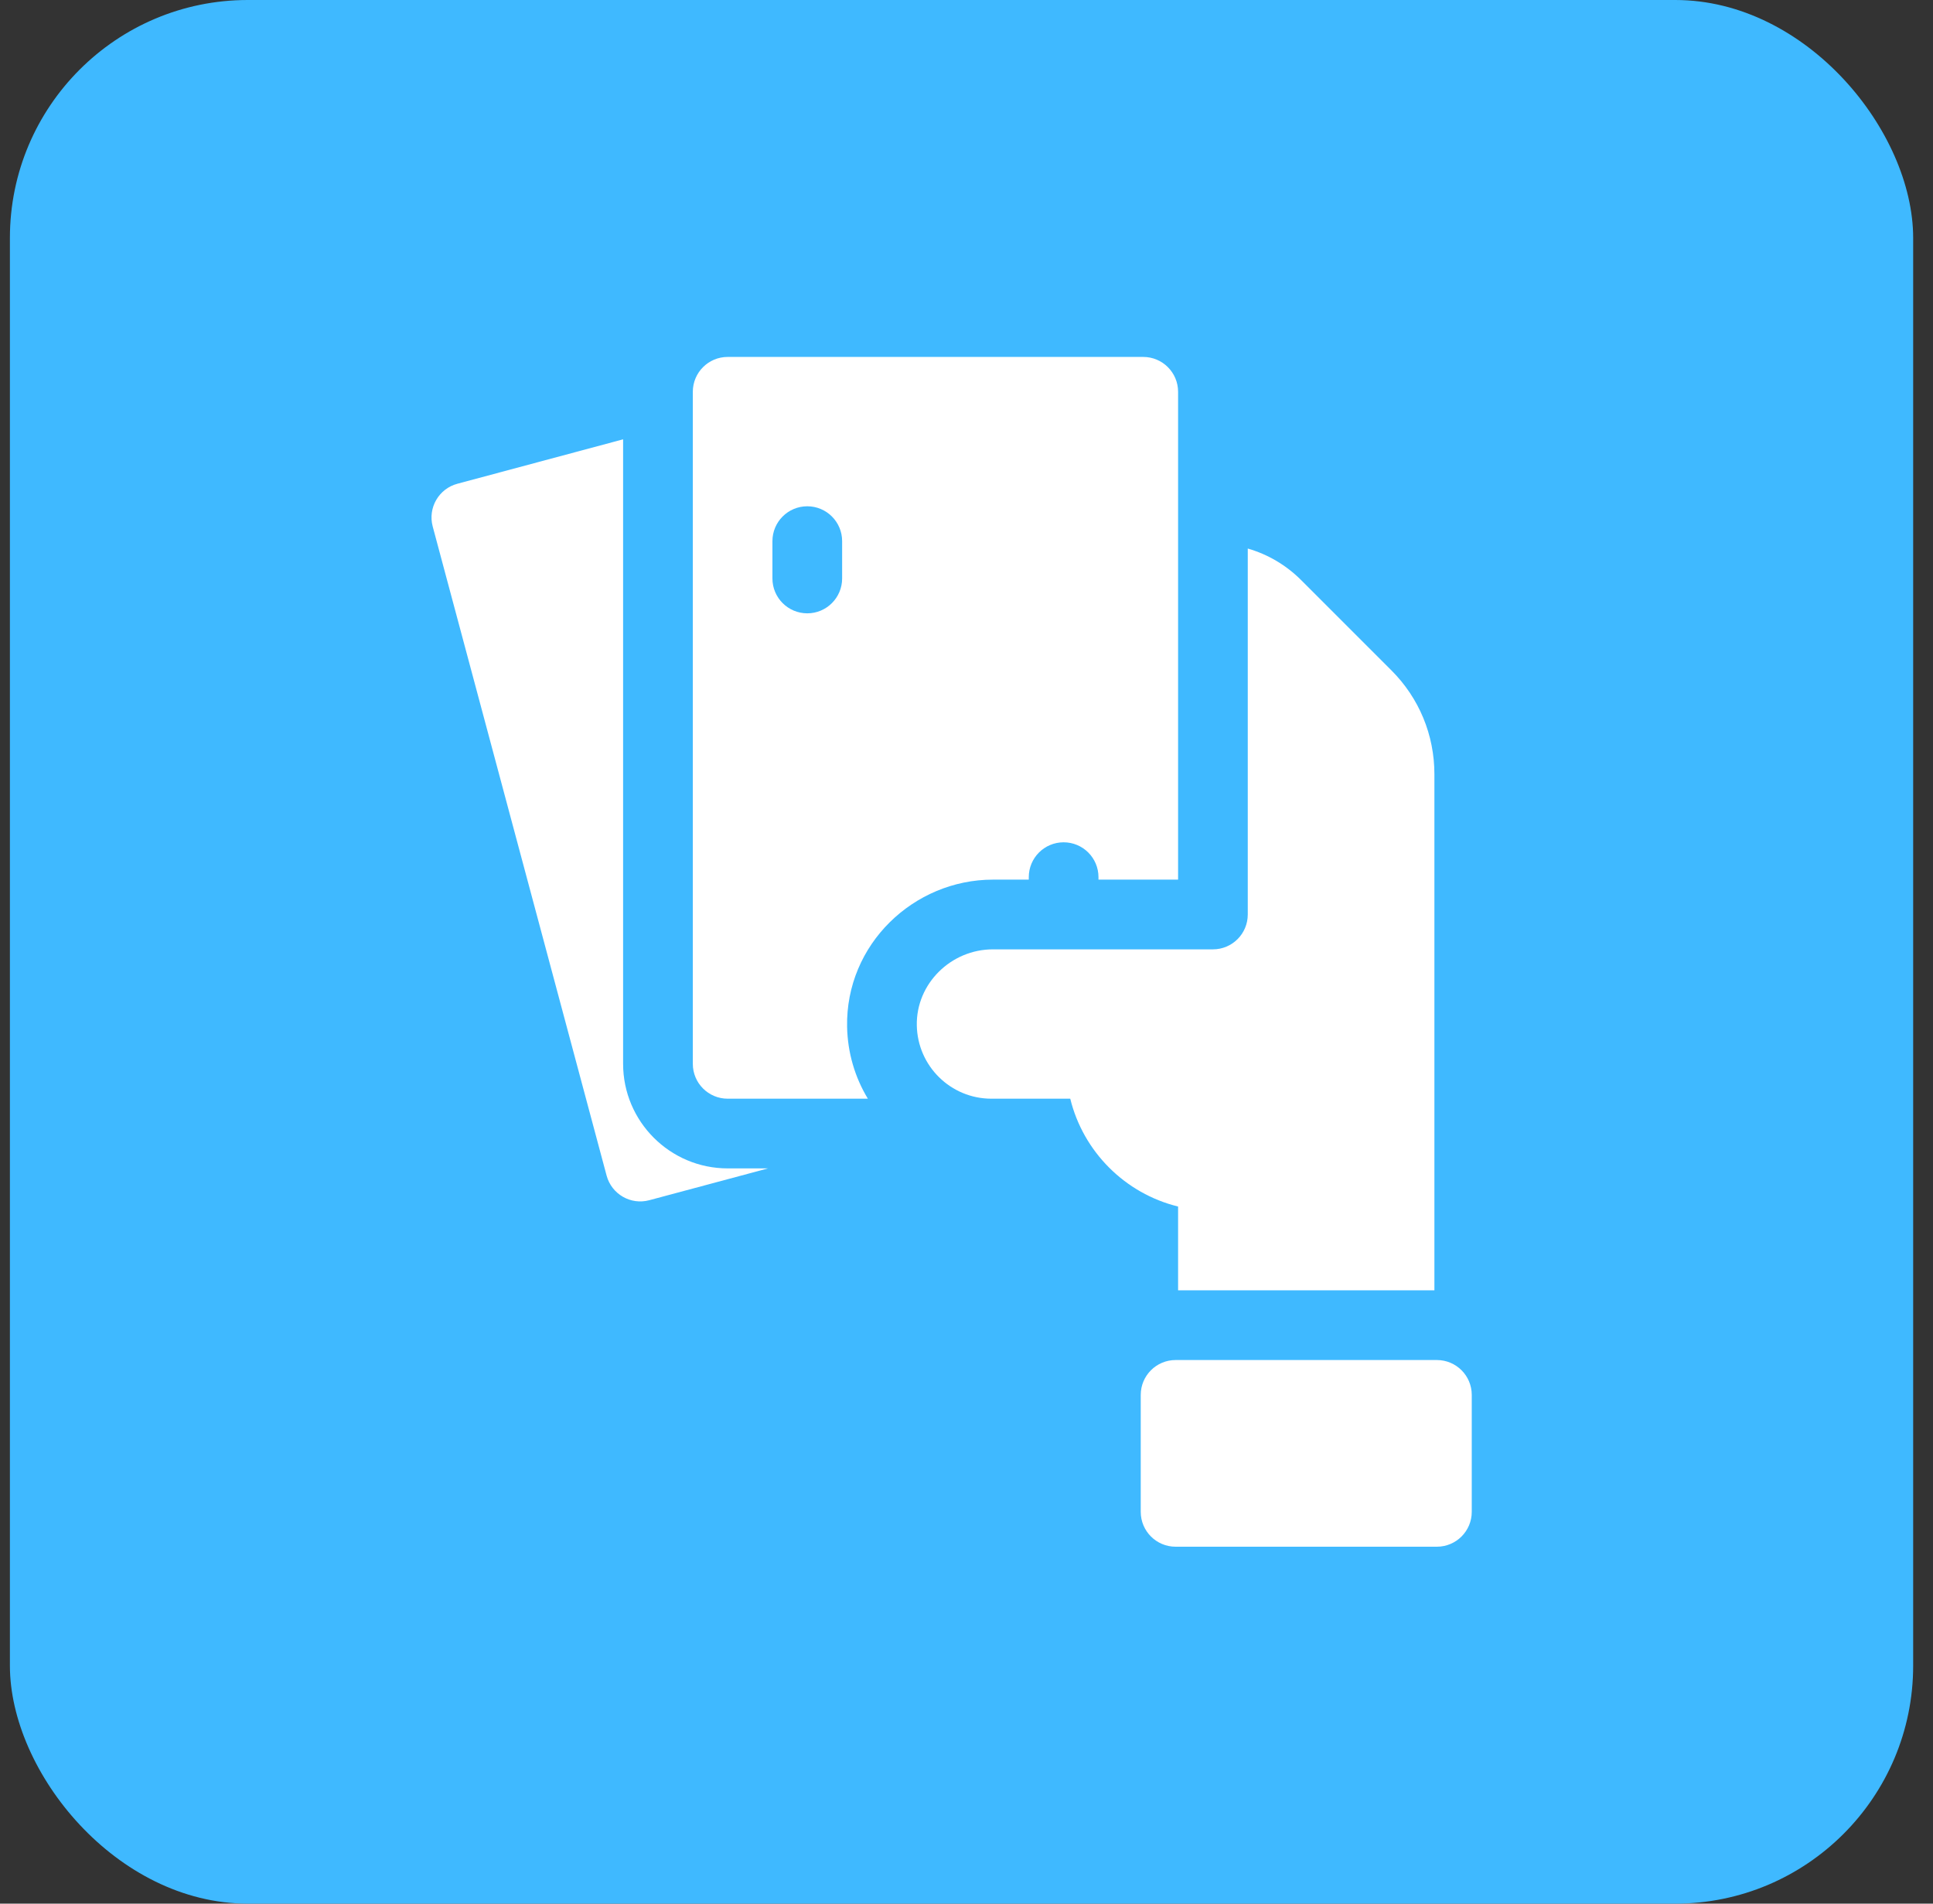
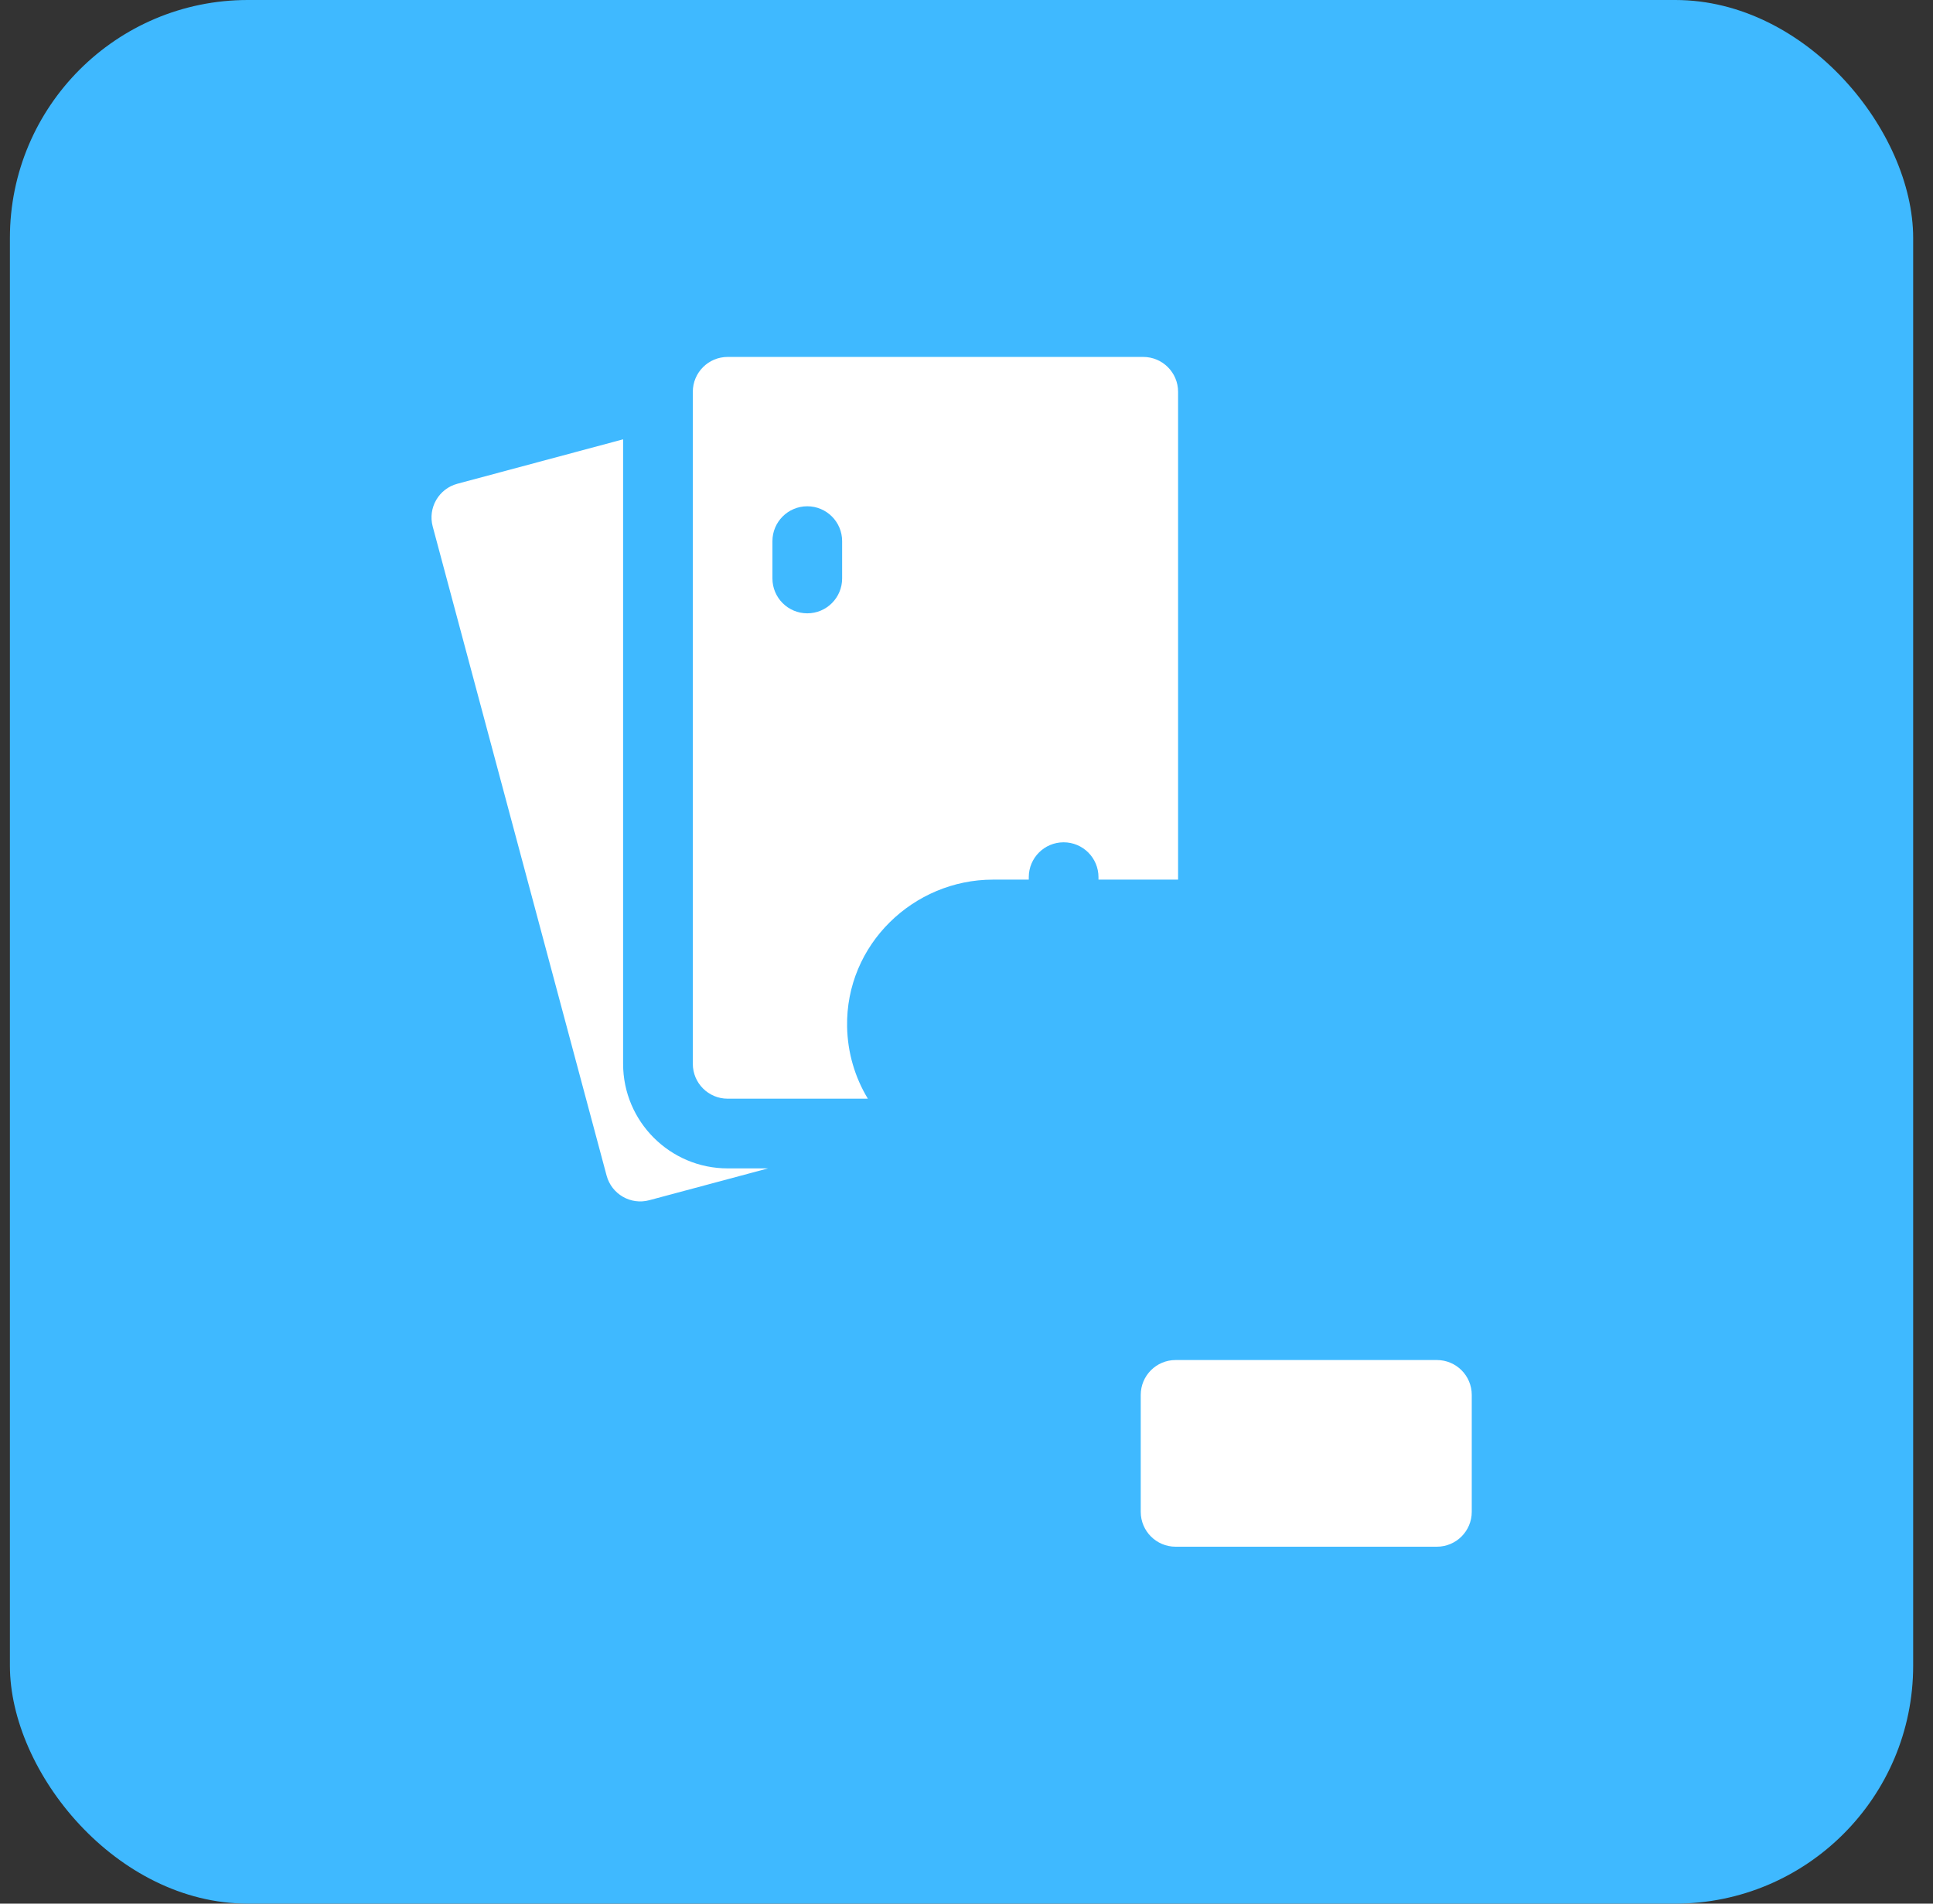
<svg xmlns="http://www.w3.org/2000/svg" width="65" height="64" viewBox="0 0 65 64" fill="none">
  <rect x="0" y="0" width="65" height="64" fill="#333333" stroke="none" />
  <rect x="0.333" width="64" height="64" rx="8" fill="#3FB9FF" />
-   <path d="M39.615 43.38H48.234V26.029C48.234 24.71 47.721 23.47 46.788 22.537L43.758 19.508C43.249 18.998 42.632 18.636 41.958 18.442V30.745C41.958 31.392 41.434 31.917 40.786 31.917H33.388C31.981 31.917 30.802 33.069 30.829 34.476C30.855 35.84 31.968 36.938 33.339 36.938H35.989C36.425 38.72 37.831 40.127 39.615 40.563V43.38Z" fill="white" />
  <path d="M48.318 45.724H39.531C38.884 45.724 38.359 46.249 38.359 46.896V50.828C38.359 51.475 38.884 52 39.531 52H48.318C48.965 52 49.49 51.475 49.49 50.828V46.896C49.49 46.249 48.965 45.724 48.318 45.724Z" fill="white" />
  <path d="M20.953 35.766V14.77L15.379 16.264C14.754 16.431 14.383 17.074 14.55 17.699L20.398 39.523C20.566 40.148 21.208 40.519 21.833 40.351L25.827 39.281H24.469C22.53 39.281 20.953 37.704 20.953 35.766Z" fill="white" />
  <path d="M33.388 29.573H34.594V29.49C34.594 28.842 35.119 28.318 35.766 28.318C36.413 28.318 36.938 28.842 36.938 29.49V29.573H39.615V13.172C39.615 12.525 39.09 12 38.443 12H24.469C23.822 12 23.297 12.525 23.297 13.172V35.766C23.297 36.413 23.822 36.938 24.469 36.938H29.183C28.745 36.215 28.502 35.386 28.485 34.521C28.432 31.744 30.73 29.573 33.388 29.573ZM28.318 19.448C28.318 20.095 27.793 20.62 27.146 20.62C26.499 20.62 25.974 20.095 25.974 19.448V18.193C25.974 17.546 26.499 17.021 27.146 17.021C27.793 17.021 28.318 17.546 28.318 18.193V19.448Z" fill="white" />
</svg>